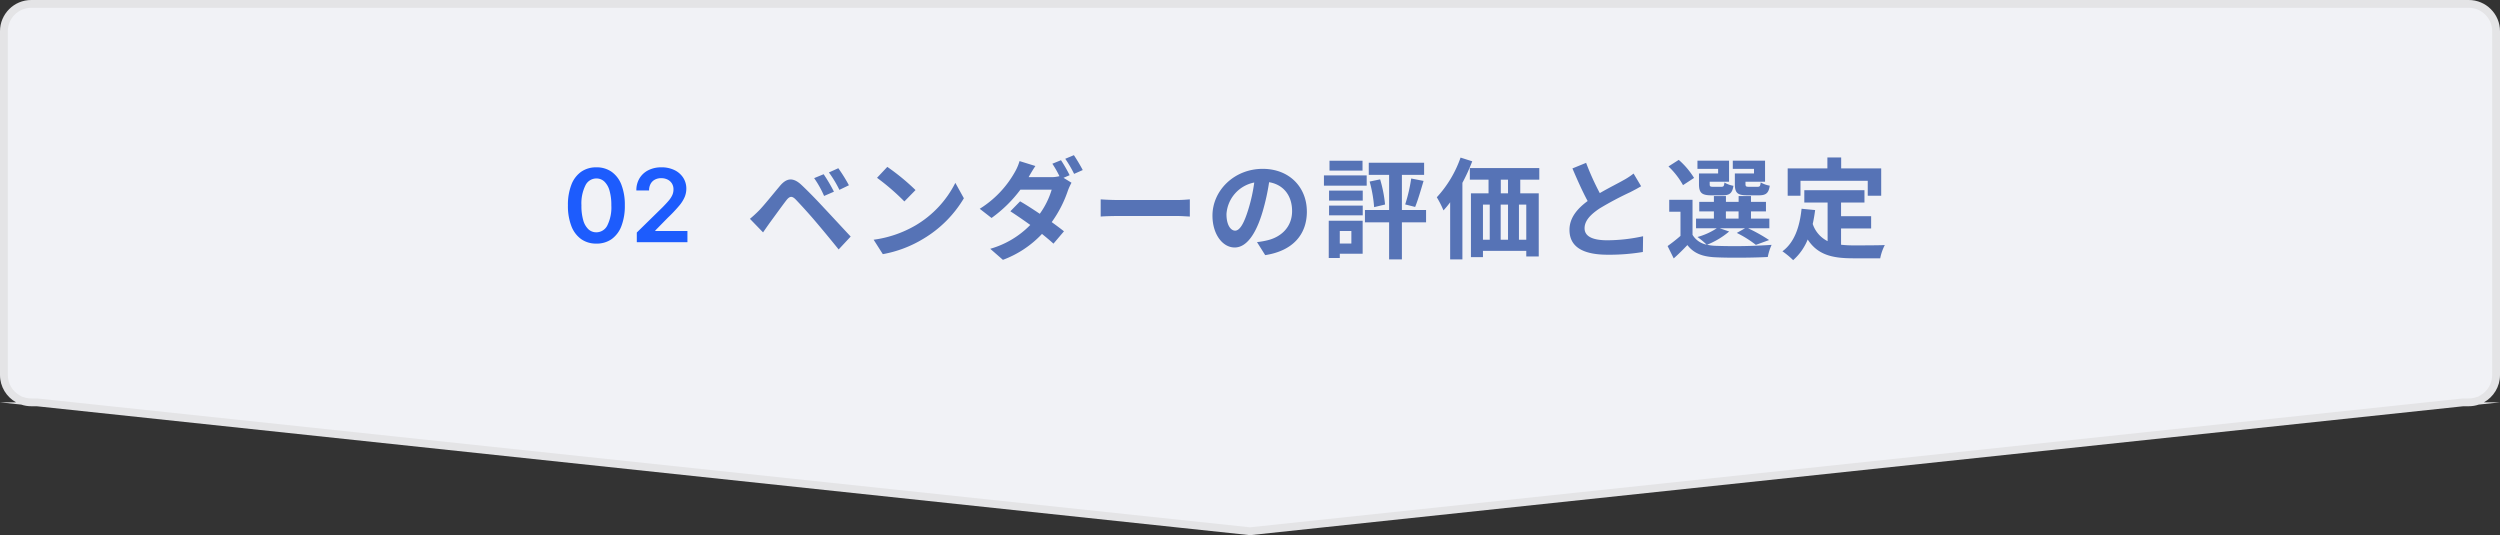
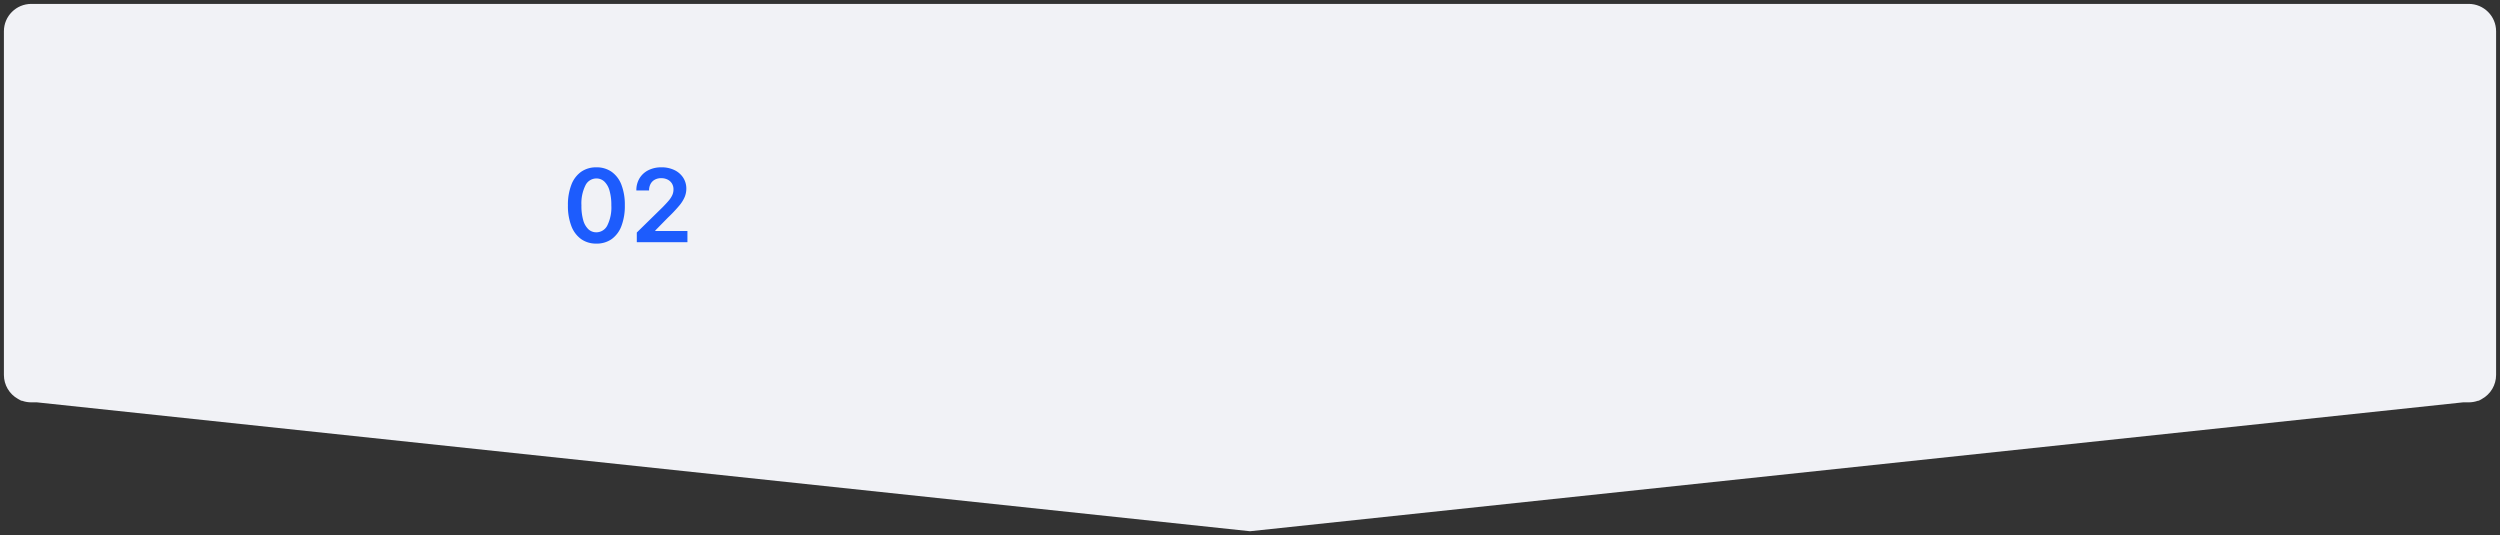
<svg xmlns="http://www.w3.org/2000/svg" width="640.002" height="137.001" viewBox="0 0 640.002 137.001">
  <rect x="0" y="0" width="640.002" height="137.001" fill="#333333" stroke="none" />
  <g id="_02" data-name="02" transform="translate(-4.004 -4708.999)">
    <g id="グループ_44158" data-name="グループ 44158" transform="translate(0 -0.002)">
      <g id="合体_5" data-name="合体 5" transform="translate(-15007 -7201)" fill="#f1f2f6">
        <path d="M 15331.005 12045.996 L 15020.499 12013.006 L 15020.446 12013 L 15020.394 12013 L 15019.005 12013 C 15018.238 12013 15017.482 12012.876 15016.76 12012.632 L 15016.655 12012.597 L 15016.545 12012.585 L 15016.419 12012.571 L 15015.617 12012.127 C 15013.389 12010.893 15012.004 12008.544 15012.004 12005.998 L 15012.004 11917.998 C 15012.004 11914.14 15015.145 11911.001 15019.005 11911.001 L 15643.005 11911.001 C 15646.865 11911.001 15650.006 11914.14 15650.006 11917.998 L 15650.006 12005.998 C 15650.006 12008.543 15648.621 12010.892 15646.392 12012.127 L 15645.59 12012.571 L 15645.464 12012.585 L 15645.354 12012.597 L 15645.249 12012.632 C 15644.527 12012.876 15643.772 12013 15643.005 12013 L 15641.615 12013 L 15641.562 12013 L 15641.51 12013.006 L 15331.005 12045.996 Z" stroke="none" />
-         <path d="M 15331.005 12044.99 L 15641.51 12012 L 15643.005 12012 C 15643.663 12012 15644.31 12011.894 15644.928 12011.685 L 15645.138 12011.613 L 15645.282 12011.599 L 15645.906 12011.253 C 15647.818 12010.193 15649.006 12008.18 15649.006 12005.998 L 15649.006 11917.998 C 15649.006 11914.691 15646.313 11912.001 15643.005 11912.001 L 15019.005 11912.001 C 15015.696 11912.001 15013.004 11914.691 15013.004 11917.998 L 15013.004 12005.998 C 15013.004 12008.18 15014.191 12010.193 15016.103 12011.253 L 15016.726 12011.599 L 15016.87 12011.613 L 15017.08 12011.685 C 15017.699 12011.894 15018.347 12012 15019.005 12012 L 15020.499 12012 L 15020.604 12012.011 L 15331.005 12044.99 M 15331.005 12047.002 L 15020.394 12014 L 15019.005 12014 C 15018.107 12014 15017.245 12013.852 15016.439 12013.579 L 15011.004 12013.002 L 15015.133 12013.002 C 15012.671 12011.638 15011.004 12009.013 15011.004 12005.998 L 15011.004 11917.998 C 15011.004 11913.583 15014.586 11910.001 15019.005 11910.001 L 15643.005 11910.001 C 15647.423 11910.001 15651.006 11913.583 15651.006 11917.998 L 15651.006 12005.998 C 15651.006 12009.013 15649.338 12011.638 15646.876 12013.002 L 15651.006 12013.002 L 15645.569 12013.579 C 15644.765 12013.852 15643.901 12014 15643.005 12014 L 15641.615 12014 L 15331.005 12047.002 Z" stroke="none" fill="#e4e4e6" />
      </g>
    </g>
    <g id="グループ_44617" data-name="グループ 44617" transform="translate(0.005 11)">
-       <path id="パス_2032060" data-name="パス 2032060" d="M19.852-19.4,17.416-18.4a25.393,25.393,0,0,1,2.548,4.564l2.52-1.092A41.747,41.747,0,0,0,19.852-19.4Zm3.752-1.54L21.2-19.852A29.294,29.294,0,0,1,23.884-15.4l2.436-1.176A40.755,40.755,0,0,0,23.6-20.944ZM.98-7.98,4.34-4.508c.5-.728,1.176-1.708,1.82-2.6C7.28-8.624,9.268-11.4,10.36-12.8c.812-1.008,1.4-1.064,2.3-.168,1.008,1.036,3.5,3.752,5.124,5.684,1.652,1.932,4.032,4.816,5.908,7.14l3.08-3.3c-2.156-2.3-5.012-5.4-6.888-7.392-1.68-1.82-3.836-4.06-5.712-5.824-2.184-2.044-3.836-1.736-5.488.224C6.748-14.14,4.564-11.4,3.3-10.108A31.511,31.511,0,0,1,.98-7.98Zm35.168-13.3-2.632,2.8a58.219,58.219,0,0,1,7,6.048l2.856-2.912A56.551,56.551,0,0,0,36.148-21.28Zm-3.5,18.648L35,1.064A30.323,30.323,0,0,0,45.388-2.884a29.774,29.774,0,0,0,10.36-10.36l-2.184-3.948A26.365,26.365,0,0,1,43.372-6.3,28.859,28.859,0,0,1,32.648-2.632ZM80.612-22.988l-2.212.9A28.831,28.831,0,0,1,80.22-18.9a8.827,8.827,0,0,1-2.184.252H72.324c.336-.616,1.064-1.876,1.736-2.856L70-22.764a12.669,12.669,0,0,1-1.26,2.912,26.127,26.127,0,0,1-8.932,9.3L62.832-8.2a33.677,33.677,0,0,0,7.392-7.252h8.008A20.686,20.686,0,0,1,75.18-9.268c-1.792-1.2-3.556-2.352-5.04-3.192L67.648-9.912c1.428.924,3.276,2.184,5.1,3.5A23.254,23.254,0,0,1,62.5-.308L65.744,2.52a26.226,26.226,0,0,0,10-6.636c1.148.924,2.184,1.792,2.94,2.492l2.688-3.164c-.84-.672-1.932-1.484-3.136-2.352A30.3,30.3,0,0,0,82.376-15.2,15.009,15.009,0,0,1,83.3-17.22l-2.044-1.26,1.568-.672A35.593,35.593,0,0,0,80.612-22.988Zm3.3-1.288-2.212.924a29.686,29.686,0,0,1,2.268,3.864l2.212-.98A43.794,43.794,0,0,0,83.916-24.276Zm6.86,11.312v4.4c1.036-.084,2.912-.14,4.508-.14H110.32c1.176,0,2.6.112,3.276.14v-4.4c-.728.056-1.96.168-3.276.168H95.284C93.828-12.8,91.784-12.88,90.776-12.964Zm52.78,3.108c0-6.1-4.368-10.92-11.312-10.92-7.252,0-12.852,5.516-12.852,11.984,0,4.732,2.576,8.148,5.684,8.148,3.052,0,5.46-3.472,7.14-9.128a56.626,56.626,0,0,0,1.68-7.588c3.78.644,5.88,3.528,5.88,7.392,0,4.088-2.8,6.664-6.384,7.5a21.535,21.535,0,0,1-2.6.448l2.1,3.332C139.944.224,143.556-3.948,143.556-9.856Zm-20.58.7a8.814,8.814,0,0,1,7.112-8.12A42.029,42.029,0,0,1,128.6-10.5c-1.148,3.78-2.24,5.544-3.416,5.544C124.1-4.956,122.976-6.328,122.976-9.156Zm34.832-13.692h-8.456v2.52h8.456Zm1.064,3.752H147.924v2.632h10.948Zm-3.92,14.224v3.22h-2.968v-3.22ZM157.836-7.5h-8.68V2.044h2.828V.952h5.852Zm-8.6-1.372h8.624v-2.492H149.24Zm0-3.78h8.624V-15.2H149.24Zm24.836,2.408h-6.188v-8.988h5.684v-3.108H159.4v3.108h5.208v8.988h-6.188v3.164h6.188V2.408h3.276V-7.084h6.188Zm-14.448-7.28a33.647,33.647,0,0,1,1.148,6.552l2.8-.672a33.373,33.373,0,0,0-1.26-6.44Zm11.648,6.5c.7-1.68,1.456-4.312,2.156-6.664l-3.164-.616a40.992,40.992,0,0,1-1.54,6.636ZM182.9-23.66A29.068,29.068,0,0,1,176.82-13.5a25.344,25.344,0,0,1,1.708,3.36,21.727,21.727,0,0,0,1.708-2.072V2.408h3.136v-19.6a48.6,48.6,0,0,0,2.52-5.516ZM195.048-14.5H193.2V-18h1.848Zm4.676,11.872h-1.876V-11.62h1.876ZM188.636-11.62h1.736v8.988h-1.736Zm6.412,0v8.988h-1.876V-11.62ZM203.056-18v-2.968h-17.78V-18h4.788v3.5h-4.508V1.82h3.08V.224h11.088V1.652h3.192V-14.5h-4.732V-18Zm11.984-4.312-3.5,1.428c1.26,2.968,2.6,5.964,3.892,8.344-2.688,1.988-4.648,4.312-4.648,7.392,0,4.816,4.228,6.356,9.8,6.356a52,52,0,0,0,8.988-.7l.056-4.032a43.226,43.226,0,0,1-9.156,1.036c-3.892,0-5.824-1.064-5.824-3.08,0-1.96,1.568-3.556,3.892-5.1a82.878,82.878,0,0,1,7.812-4.144c1.036-.532,1.932-1.008,2.772-1.512l-1.932-3.248a17.5,17.5,0,0,1-2.6,1.708c-1.316.756-3.752,1.96-6.048,3.3A66.507,66.507,0,0,1,215.04-22.316ZM258.02-19.6h-4.9v2.716c0,2.24.644,2.884,3.164,2.884h3c1.764,0,2.492-.532,2.772-2.464a7.139,7.139,0,0,1-2.324-.84c-.112.952-.224,1.12-.784,1.12h-2.268c-.7,0-.84-.112-.84-.728v-.56h5.012v-5.4h-8.26v2.1h5.432Zm-9.184,0h-4.9v2.716c0,2.24.7,2.884,3.164,2.884h2.94c1.68,0,2.436-.532,2.716-2.436a6.536,6.536,0,0,1-2.3-.84c-.112.924-.224,1.092-.784,1.092H247.52c-.728,0-.84-.112-.84-.7v-.588h4.956v-5.4h-8.092v2.1h5.292Zm-6.16,1.148a20.027,20.027,0,0,0-3.92-4.62l-2.632,1.68a19.7,19.7,0,0,1,3.724,4.788Zm8.148,8.568h3.248v1.848h-3.248Zm-1.6,4.312h6.524l-2.128,1.2A27.925,27.925,0,0,1,258.5-1.316l3.388-1.232a41.922,41.922,0,0,0-5.4-3.024h5.46V-8.036h-4.7V-9.884h3.836V-12.32h-3.836V-13.8h-3.164v1.484h-3.248V-13.8h-3.08v1.484h-3.752v2.436h3.752v1.848H243.18v2.464h5.32a17.3,17.3,0,0,1-4.956,2.24,19.836,19.836,0,0,1,2.352,1.96,5.385,5.385,0,0,1-3.612-2.52v-8.96H236.32V-9.8H239.2v6.188a41.741,41.741,0,0,1-3.3,2.6l1.568,3.164c1.344-1.2,2.436-2.3,3.5-3.416,1.68,2.184,3.976,3,7.336,3.136,3.5.168,9.688.112,13.244-.084a13.887,13.887,0,0,1,.98-3.108,136.156,136.156,0,0,1-14.224.252,11.449,11.449,0,0,1-2.3-.28,20.382,20.382,0,0,0,5.656-3.388ZM269.92-17.724h17.22v3.836h3.444v-7H280.336v-2.8h-3.528v2.8H266.644v7h3.276ZM280.308-5.516h7.7V-8.652h-7.7v-3.5H286.3v-3.164H270.9v3.164h5.964v9.884a7.537,7.537,0,0,1-3.808-4.4c.252-1.12.448-2.3.616-3.556l-3.472-.336c-.5,4.788-1.876,8.652-4.9,10.892A20.389,20.389,0,0,1,268.044,2.6a14.034,14.034,0,0,0,3.724-5.292c2.576,3.976,6.412,4.816,11.564,4.816h7a12.452,12.452,0,0,1,1.176-3.388c-1.876.084-6.5.084-8.008.084a28.932,28.932,0,0,1-3.192-.168Z" transform="translate(195.003 4762)" fill="#5673b6" />
      <g id="グループ_44155" data-name="グループ 44155" transform="translate(8 4080)">
-         <path id="パス_2032063" data-name="パス 2032063" d="M8.67.36A6.571,6.571,0,0,1,4.76-.8a7.278,7.278,0,0,1-2.5-3.352,14.3,14.3,0,0,1-.873-5.286A14.271,14.271,0,0,1,2.267-14.7a7.2,7.2,0,0,1,2.5-3.319,6.612,6.612,0,0,1,3.9-1.145,6.633,6.633,0,0,1,3.906,1.145A7.182,7.182,0,0,1,15.082-14.7a14.163,14.163,0,0,1,.873,5.263,14.331,14.331,0,0,1-.873,5.3,7.248,7.248,0,0,1-2.5,3.347A6.59,6.59,0,0,1,8.67.36Zm0-2.89a3.136,3.136,0,0,0,2.8-1.75A10.347,10.347,0,0,0,12.5-9.436a13.056,13.056,0,0,0-.471-3.786,5.057,5.057,0,0,0-1.33-2.313,2.92,2.92,0,0,0-2.031-.78,3.119,3.119,0,0,0-2.788,1.75A10.373,10.373,0,0,0,4.847-9.436a13.127,13.127,0,0,0,.457,3.8A5.028,5.028,0,0,0,6.629-3.31,2.932,2.932,0,0,0,8.67-2.53ZM19.02,0V-2.474L25.585-8.91q.942-.951,1.57-1.69a6.2,6.2,0,0,0,.942-1.431,3.536,3.536,0,0,0,.314-1.477A2.814,2.814,0,0,0,28-15.045a2.712,2.712,0,0,0-1.117-.993,3.6,3.6,0,0,0-1.616-.351,3.357,3.357,0,0,0-1.634.383,2.669,2.669,0,0,0-1.085,1.085,3.438,3.438,0,0,0-.383,1.671H18.909a5.833,5.833,0,0,1,.822-3.13A5.539,5.539,0,0,1,22-18.438a7.268,7.268,0,0,1,3.319-.729,7.462,7.462,0,0,1,3.342.711A5.482,5.482,0,0,1,30.9-16.509a5.1,5.1,0,0,1,.8,2.825A5.618,5.618,0,0,1,31.29-11.6a8.914,8.914,0,0,1-1.426,2.271,36.844,36.844,0,0,1-2.858,3.019L23.747-2.991v.129h8.236V0Z" transform="translate(140 680)" fill="#1d5cfd" />
+         <path id="パス_2032063" data-name="パス 2032063" d="M8.67.36A6.571,6.571,0,0,1,4.76-.8a7.278,7.278,0,0,1-2.5-3.352,14.3,14.3,0,0,1-.873-5.286A14.271,14.271,0,0,1,2.267-14.7a7.2,7.2,0,0,1,2.5-3.319,6.612,6.612,0,0,1,3.9-1.145,6.633,6.633,0,0,1,3.906,1.145A7.182,7.182,0,0,1,15.082-14.7a14.163,14.163,0,0,1,.873,5.263,14.331,14.331,0,0,1-.873,5.3,7.248,7.248,0,0,1-2.5,3.347A6.59,6.59,0,0,1,8.67.36m0-2.89a3.136,3.136,0,0,0,2.8-1.75A10.347,10.347,0,0,0,12.5-9.436a13.056,13.056,0,0,0-.471-3.786,5.057,5.057,0,0,0-1.33-2.313,2.92,2.92,0,0,0-2.031-.78,3.119,3.119,0,0,0-2.788,1.75A10.373,10.373,0,0,0,4.847-9.436a13.127,13.127,0,0,0,.457,3.8A5.028,5.028,0,0,0,6.629-3.31,2.932,2.932,0,0,0,8.67-2.53ZM19.02,0V-2.474L25.585-8.91q.942-.951,1.57-1.69a6.2,6.2,0,0,0,.942-1.431,3.536,3.536,0,0,0,.314-1.477A2.814,2.814,0,0,0,28-15.045a2.712,2.712,0,0,0-1.117-.993,3.6,3.6,0,0,0-1.616-.351,3.357,3.357,0,0,0-1.634.383,2.669,2.669,0,0,0-1.085,1.085,3.438,3.438,0,0,0-.383,1.671H18.909a5.833,5.833,0,0,1,.822-3.13A5.539,5.539,0,0,1,22-18.438a7.268,7.268,0,0,1,3.319-.729,7.462,7.462,0,0,1,3.342.711A5.482,5.482,0,0,1,30.9-16.509a5.1,5.1,0,0,1,.8,2.825A5.618,5.618,0,0,1,31.29-11.6a8.914,8.914,0,0,1-1.426,2.271,36.844,36.844,0,0,1-2.858,3.019L23.747-2.991v.129h8.236V0Z" transform="translate(140 680)" fill="#1d5cfd" />
      </g>
    </g>
  </g>
</svg>